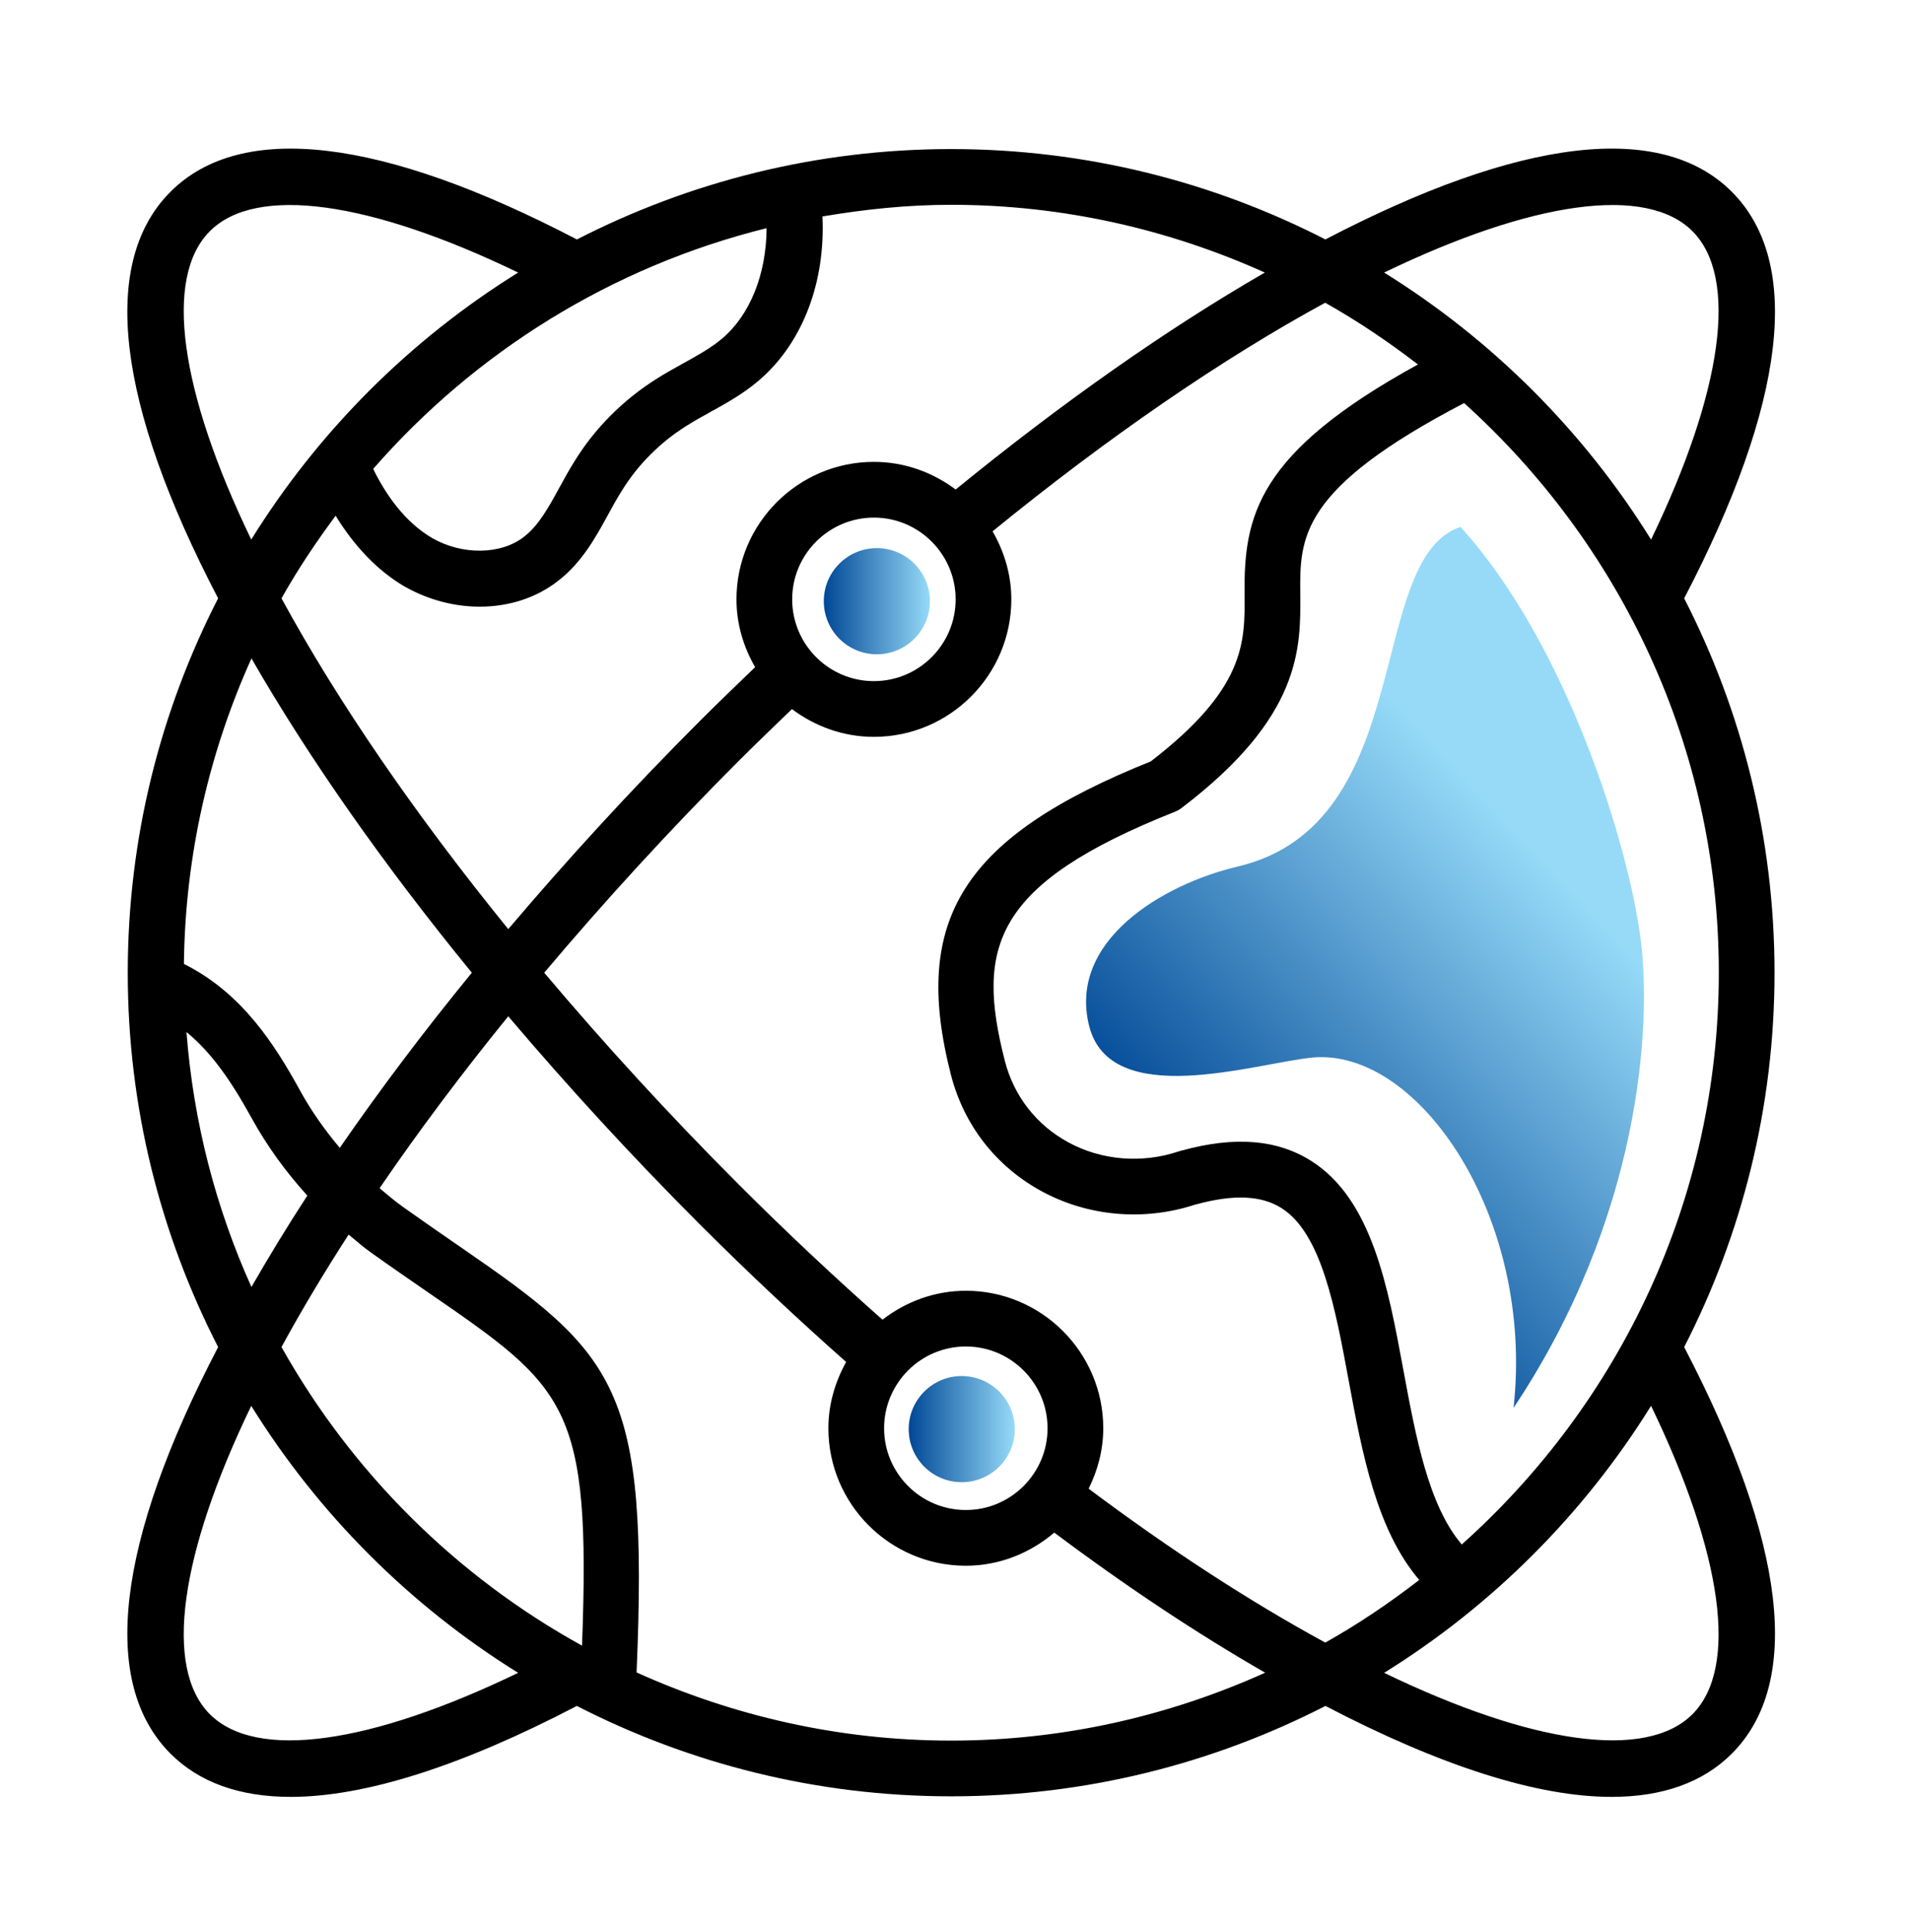
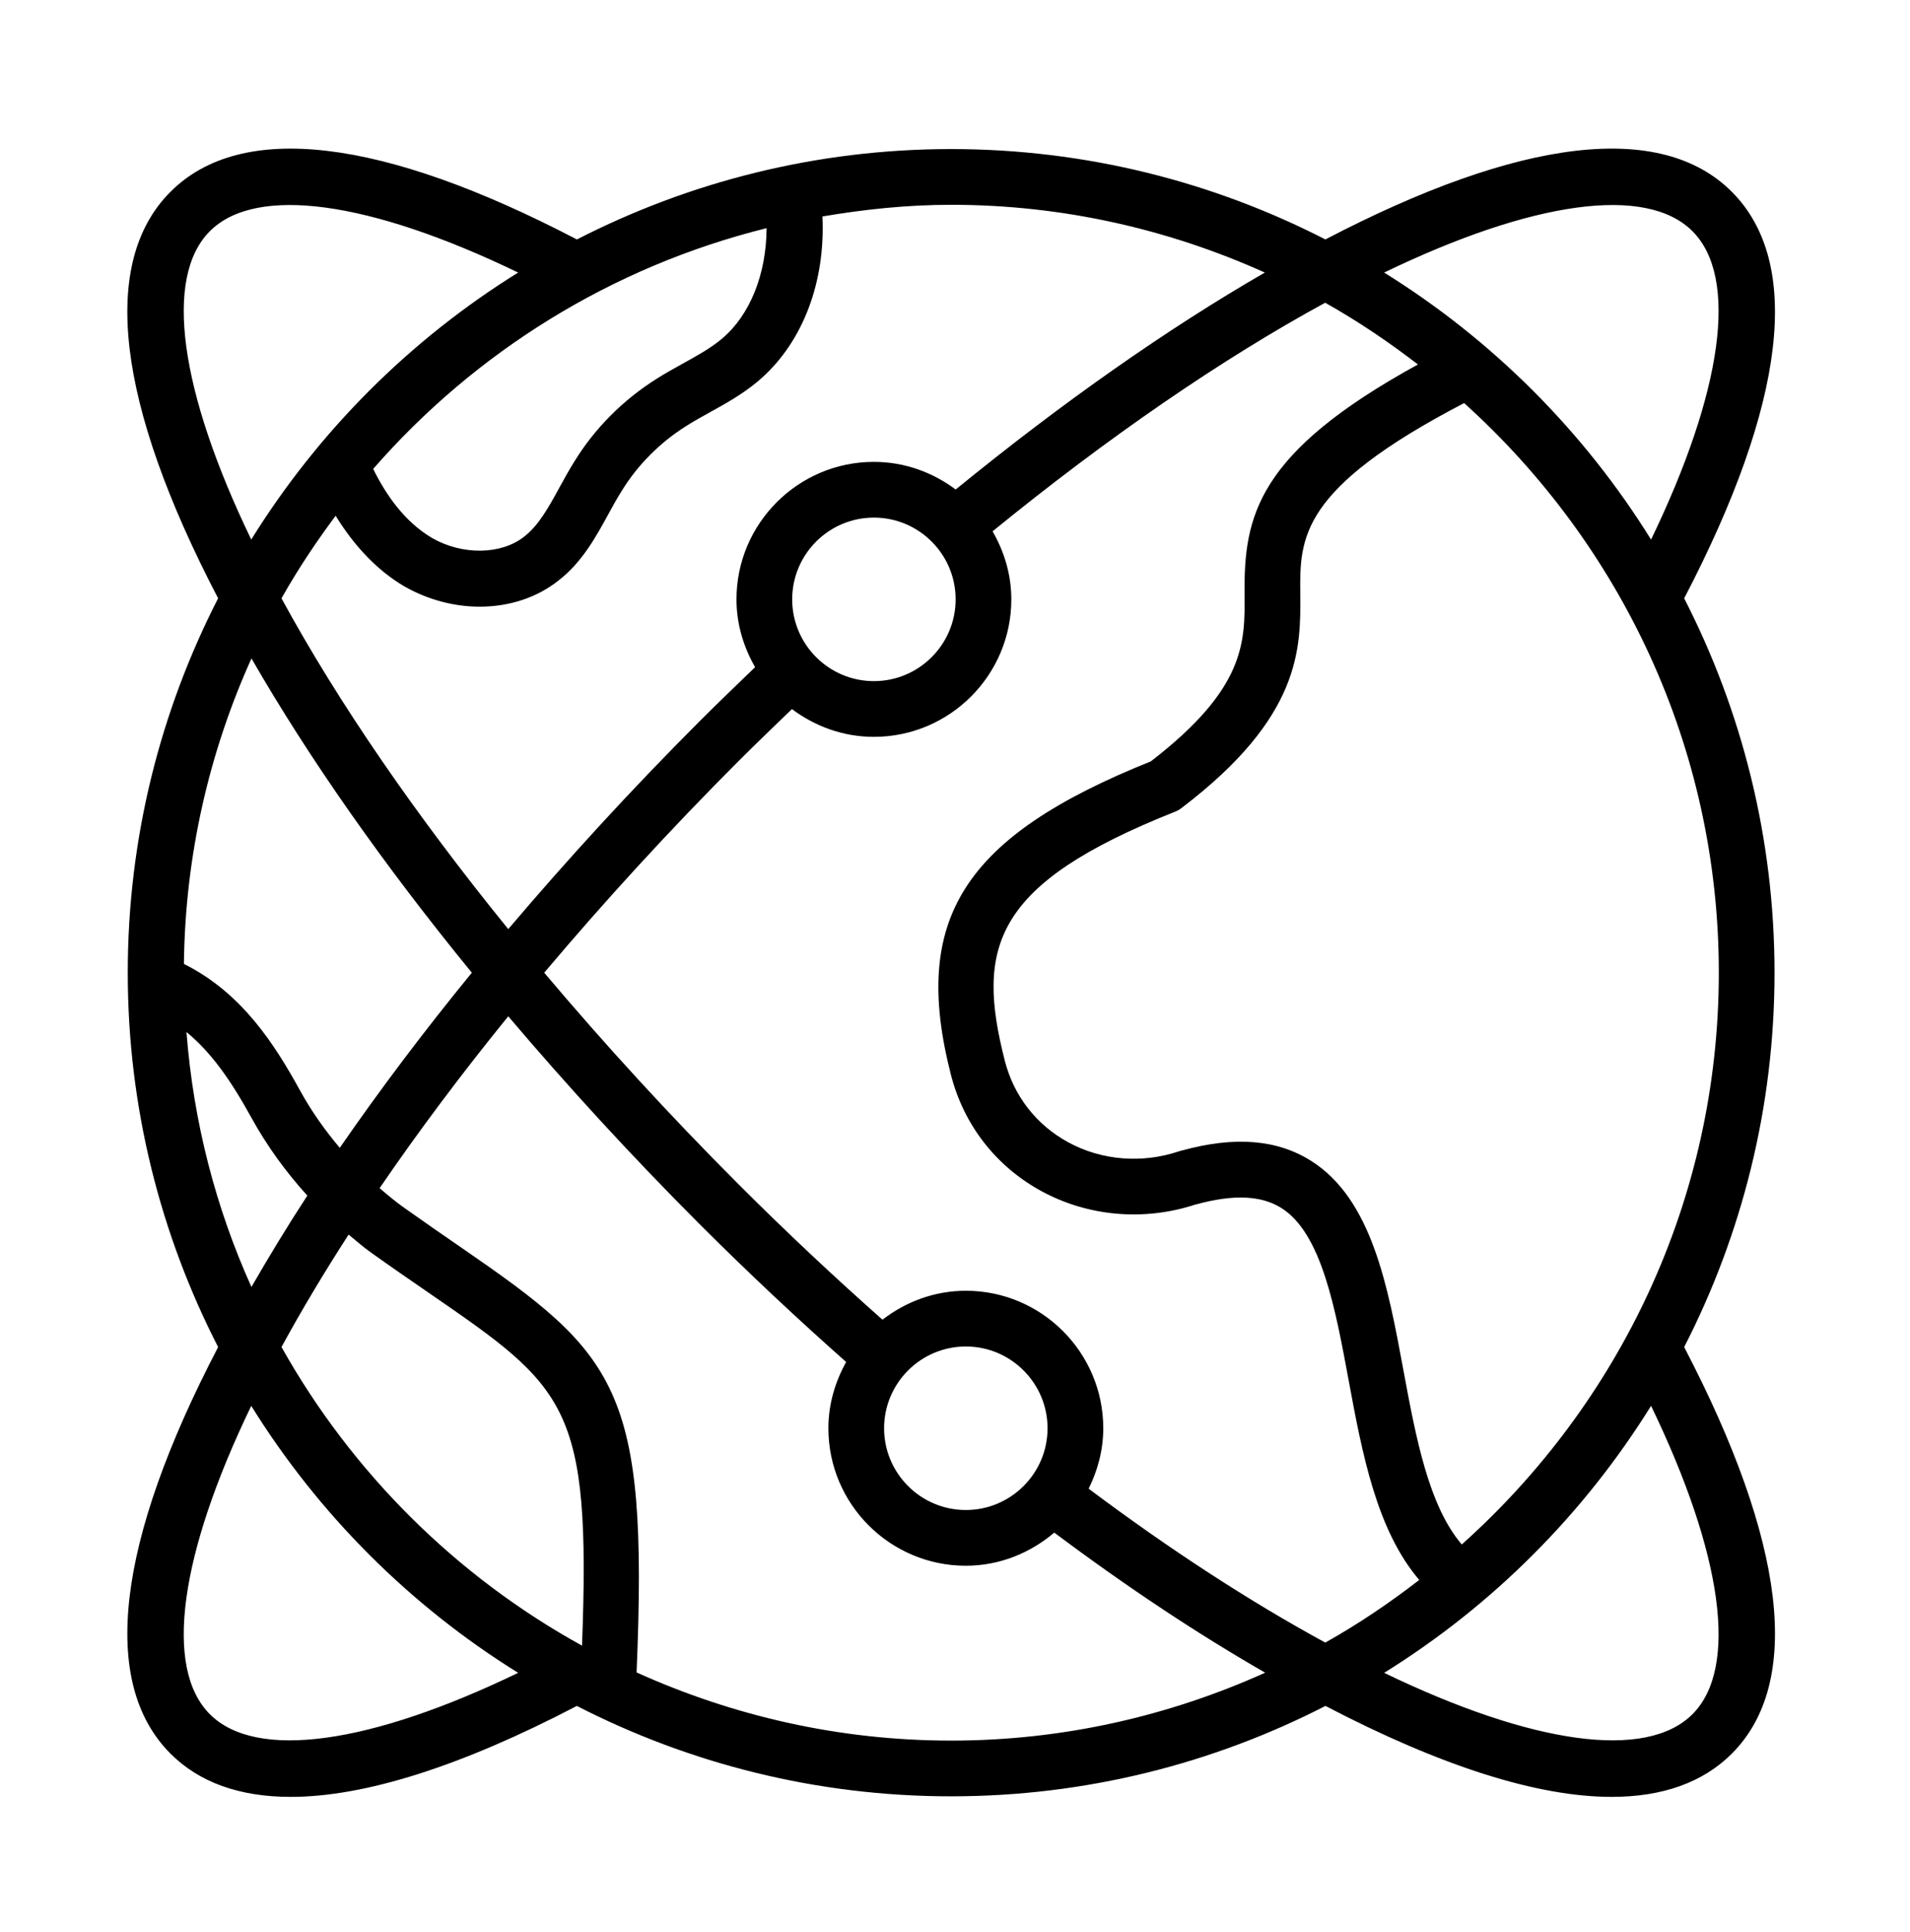
<svg xmlns="http://www.w3.org/2000/svg" width="90" height="91" viewBox="0 0 90 91" fill="none">
  <path d="M83.616 45.82C83.616 39.471 82.074 33.48 79.359 28.185C84.155 18.991 84.941 12.373 81.604 9.034C78.267 5.695 71.644 6.484 62.453 11.279C57.158 8.565 51.167 7.022 44.819 7.022C38.47 7.022 32.479 8.565 27.184 11.28C17.988 6.482 11.371 5.697 8.033 9.034C4.696 12.373 5.482 18.992 10.278 28.184C7.563 33.48 6.02 39.471 6.02 45.82C6.02 52.168 7.563 58.16 10.278 63.455C5.482 72.649 4.697 79.267 8.033 82.606C9.393 83.966 11.297 84.643 13.699 84.643C17.189 84.643 21.737 83.2 27.181 80.359C32.477 83.074 38.469 84.617 44.819 84.617C51.168 84.617 57.16 83.074 62.456 80.359C67.9 83.2 72.449 84.643 75.938 84.643C78.339 84.643 80.244 83.966 81.605 82.606C84.942 79.267 84.155 72.649 79.359 63.455C82.074 58.159 83.616 52.168 83.616 45.82ZM68.88 72.753C67.315 70.927 66.712 67.691 66.129 64.543C65.397 60.579 64.638 56.479 61.773 54.679C60.174 53.674 58.186 53.512 55.7 54.194C55.693 54.196 55.688 54.196 55.681 54.197C55.636 54.208 55.592 54.22 55.549 54.235C53.811 54.818 51.907 54.666 50.335 53.808C48.835 52.991 47.773 51.629 47.349 49.973C45.975 44.607 46.804 41.638 55.366 38.237C55.476 38.193 55.58 38.135 55.676 38.061C61.324 33.77 61.293 30.548 61.269 27.959C61.244 25.319 61.247 23.02 68.99 18.987C76.338 25.612 80.991 35.171 80.991 45.82C80.991 56.522 76.292 66.124 68.88 72.753ZM62.448 77.375C58.865 75.425 55.123 72.99 51.298 70.126C51.724 69.263 51.986 68.305 51.986 67.279C51.986 63.708 49.081 60.802 45.51 60.802C44.027 60.802 42.676 61.323 41.583 62.165C39.377 60.213 37.115 58.1 34.826 55.812C31.533 52.519 28.465 49.163 25.644 45.82C28.464 42.476 31.533 39.12 34.826 35.827C35.652 35.003 36.486 34.202 37.317 33.402C38.399 34.212 39.726 34.71 41.178 34.71C44.749 34.71 47.654 31.805 47.654 28.233C47.654 27.062 47.317 25.977 46.771 25.028C52.197 20.605 57.577 16.908 62.443 14.261C63.976 15.121 65.428 16.103 66.814 17.169C59.22 21.333 58.611 24.317 58.644 27.985C58.665 30.272 58.685 32.432 54.227 35.865C45.393 39.411 42.927 43.289 44.807 50.624C45.414 52.994 46.931 54.944 49.079 56.113C51.275 57.306 53.914 57.535 56.33 56.74C56.348 56.737 56.364 56.734 56.382 56.729C58.121 56.255 59.431 56.308 60.377 56.903C62.266 58.089 62.919 61.613 63.549 65.022C64.193 68.508 64.872 72.077 66.875 74.425C65.473 75.509 64.002 76.504 62.448 77.375ZM45.51 63.427C47.633 63.427 49.361 65.155 49.361 67.279C49.361 69.402 47.633 71.13 45.51 71.13C43.386 71.13 41.659 69.402 41.659 67.279C41.659 65.155 43.386 63.427 45.51 63.427ZM45.03 28.233C45.03 30.357 43.302 32.085 41.178 32.085C39.055 32.085 37.328 30.357 37.328 28.233C37.328 26.11 39.055 24.382 41.178 24.382C43.302 24.382 45.03 26.11 45.03 28.233ZM79.749 10.89C81.931 13.074 81.17 18.435 77.799 25.418C74.633 20.318 70.32 16.005 65.221 12.839C72.203 9.468 77.564 8.706 79.749 10.89ZM59.6 12.839C55.004 15.488 50.028 18.981 45.032 23.059C43.952 22.252 42.627 21.757 41.178 21.757C37.608 21.757 34.703 24.663 34.703 28.233C34.703 29.4 35.038 30.482 35.581 31.428C34.71 32.265 33.836 33.105 32.97 33.971C29.745 37.196 26.735 40.485 23.949 43.767C19.582 38.389 15.936 33.093 13.264 28.186C14.027 26.828 14.89 25.538 15.815 24.295C16.703 25.738 17.792 26.882 19.057 27.624C20.179 28.262 21.413 28.578 22.607 28.578C23.974 28.578 25.289 28.163 26.32 27.344C27.426 26.488 28.078 25.295 28.654 24.242C28.858 23.869 29.062 23.495 29.296 23.124C30.038 21.913 31.079 20.862 32.314 20.081C32.681 19.845 33.065 19.634 33.45 19.421C34.205 19.004 34.986 18.571 35.705 17.968C37.715 16.281 38.83 13.545 38.764 10.486C38.764 10.397 38.756 10.292 38.753 10.197C40.73 9.861 42.748 9.647 44.819 9.647C50.087 9.647 55.081 10.806 59.6 12.839ZM17.477 58.999C18.472 59.709 19.383 60.334 20.214 60.907C26.709 65.378 27.852 66.181 27.425 77.519C21.49 74.249 16.579 69.359 13.264 63.453C14.202 61.731 15.261 59.962 16.427 58.156C16.773 58.443 17.112 58.74 17.477 58.999ZM11.848 60.624C10.173 56.908 9.114 52.867 8.787 48.615C9.952 49.57 10.874 50.885 11.854 52.663C12.582 53.985 13.473 55.21 14.482 56.32C13.528 57.781 12.661 59.212 11.848 60.624ZM16.01 54.07C15.313 53.24 14.679 52.352 14.153 51.396C12.938 49.19 11.407 46.776 8.666 45.406C8.725 40.282 9.862 35.421 11.849 31.015C14.563 35.731 18.082 40.745 22.233 45.82C19.957 48.601 17.881 51.361 16.01 54.07ZM17.584 22.089C22.386 16.586 28.814 12.562 36.122 10.748C36.112 12.905 35.345 14.843 34.017 15.957C33.492 16.398 32.854 16.752 32.179 17.124C31.745 17.365 31.311 17.605 30.905 17.866C29.338 18.857 28.007 20.202 27.066 21.738C26.814 22.14 26.582 22.561 26.351 22.983C25.855 23.89 25.386 24.748 24.7 25.278C23.624 26.134 21.795 26.163 20.37 25.349C19.043 24.572 18.162 23.262 17.584 22.089ZM9.889 10.89C12.072 8.706 17.433 9.467 24.416 12.839C19.317 16.005 15.005 20.317 11.839 25.416C8.468 18.434 7.707 13.074 9.889 10.89ZM9.889 80.75C7.707 78.566 8.467 73.207 11.839 66.224C15.005 71.322 19.317 75.635 24.416 78.8C17.432 82.171 12.071 82.932 9.889 80.75ZM29.996 78.781C30.565 65.332 29.068 63.815 21.703 58.745C20.882 58.181 19.983 57.56 18.999 56.86C18.613 56.585 18.249 56.278 17.888 55.968C19.701 53.315 21.729 50.606 23.949 47.873C26.735 51.155 29.745 54.443 32.97 57.668C35.306 60.003 37.617 62.162 39.871 64.157C39.354 65.087 39.034 66.142 39.034 67.28C39.034 70.85 41.939 73.755 45.51 73.755C47.105 73.755 48.548 73.153 49.678 72.194C53.066 74.732 56.394 76.942 59.615 78.793C55.092 80.831 50.093 81.992 44.819 81.992C39.534 81.992 34.526 80.826 29.996 78.781ZM79.749 80.75C77.566 82.931 72.206 82.171 65.221 78.8C70.32 75.634 74.633 71.321 77.799 66.222C81.17 73.204 81.931 78.566 79.749 80.75Z" fill="black" />
-   <path d="M51.319 48.32C50.319 44.32 54.775 41.654 58.319 40.82C66.818 38.82 64.319 26.32 68.819 24.82C73.819 30.32 76.757 39.827 77.319 44.32C77.818 48.32 77.319 57.32 71.319 66.32C72.319 57.32 66.818 49.32 61.818 49.82C59.139 50.088 52.319 52.32 51.319 48.32Z" fill="url(#paint0_linear_465_6186)" />
-   <circle cx="41.318" cy="28.32" r="2.5" fill="url(#paint1_linear_465_6186)" />
-   <circle cx="45.318" cy="67.32" r="2.5" fill="url(#paint2_linear_465_6186)" />
  <defs>
    <linearGradient id="paint0_linear_465_6186" x1="61" y1="61" x2="77.465" y2="45.57" gradientUnits="userSpaceOnUse">
      <stop stop-color="#004896" />
      <stop offset="1" stop-color="#96DAF8" />
    </linearGradient>
    <linearGradient id="paint1_linear_465_6186" x1="38.818" y1="28.32" x2="43.818" y2="28.32" gradientUnits="userSpaceOnUse">
      <stop stop-color="#004896" />
      <stop offset="1" stop-color="#96DAF8" />
    </linearGradient>
    <linearGradient id="paint2_linear_465_6186" x1="42.818" y1="67.32" x2="47.818" y2="67.32" gradientUnits="userSpaceOnUse">
      <stop stop-color="#004896" />
      <stop offset="1" stop-color="#96DAF8" />
    </linearGradient>
  </defs>
</svg>